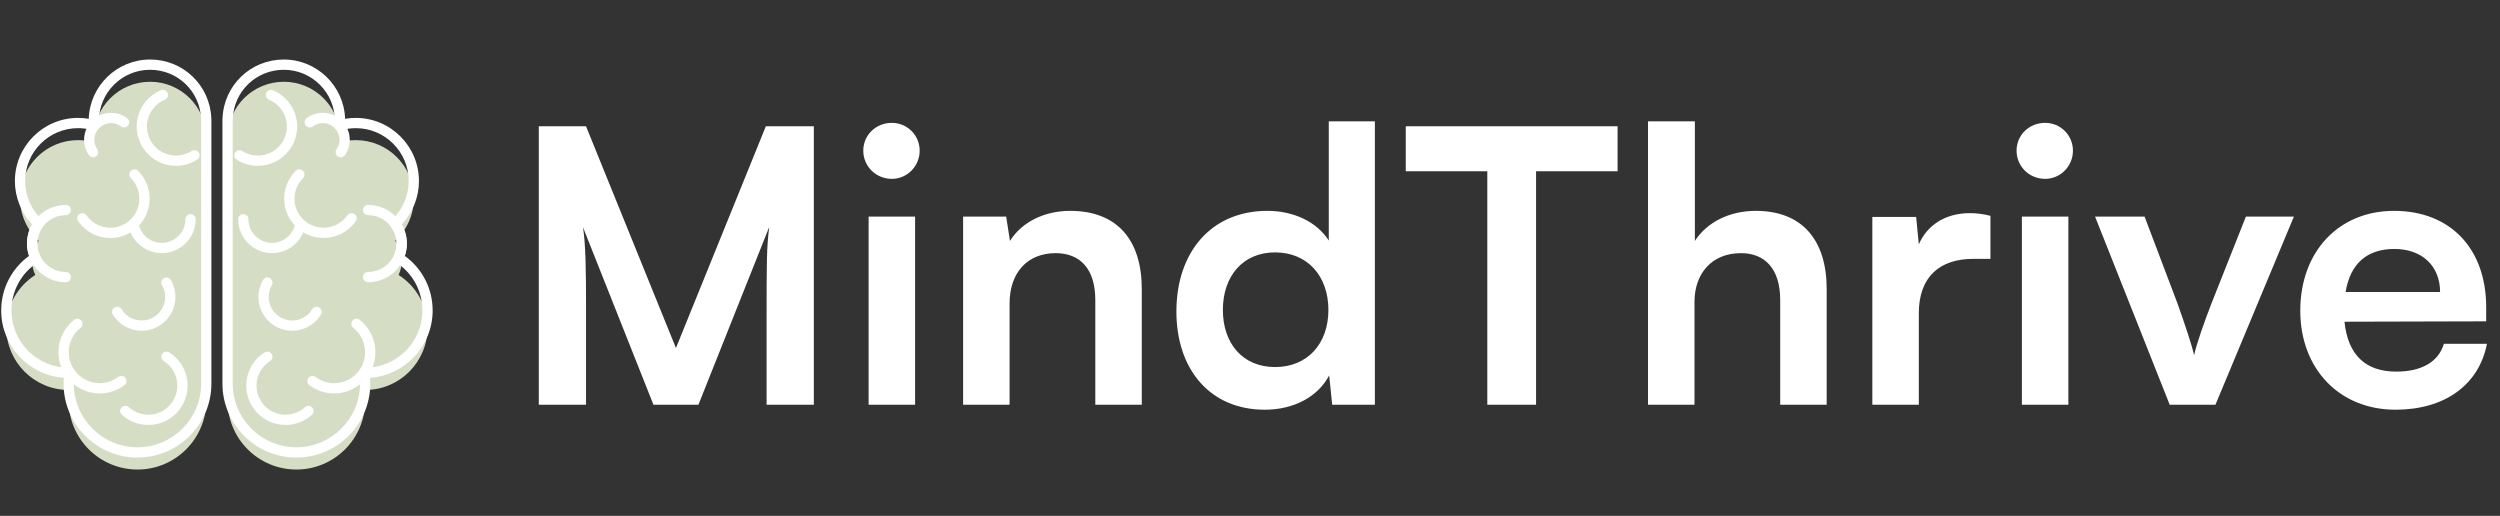
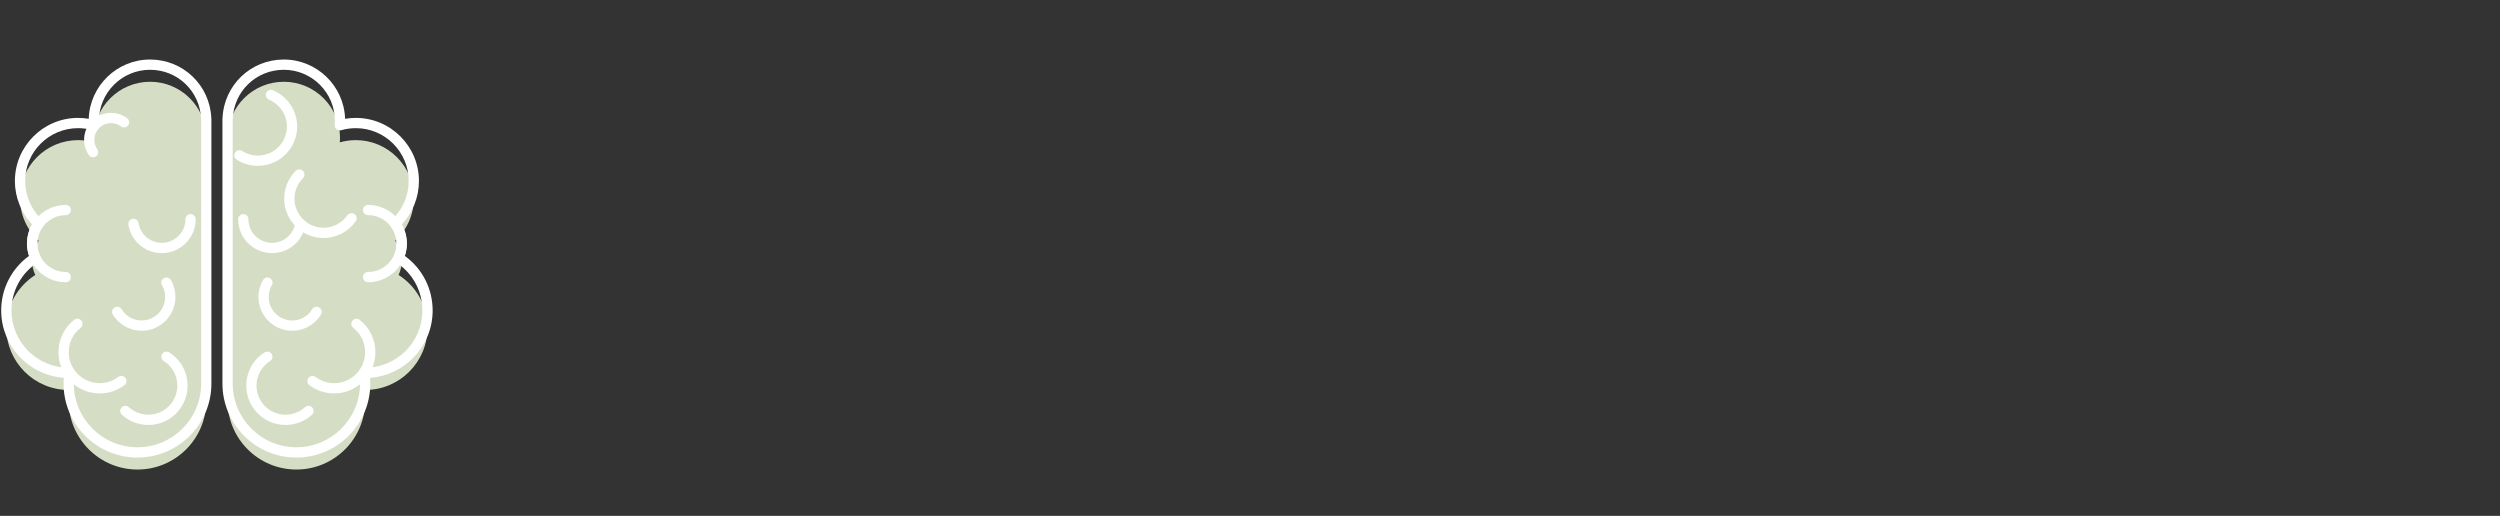
<svg xmlns="http://www.w3.org/2000/svg" width="630" height="130" viewBox="0 0 630 130" fill="none">
  <rect x="0" y="0" width="630" height="130" fill="#333333" stroke="none" />
  <path d="M57.359 34.334C57.591 26.712 63.838 20.604 71.516 20.604C79.341 20.604 85.684 26.947 85.684 34.772C85.684 35.145 85.665 35.513 85.637 35.877C86.916 35.513 88.265 35.312 89.661 35.312C97.737 35.312 104.284 41.858 104.284 49.934C104.284 54.176 102.476 57.996 99.59 60.666C100.63 62.072 101.246 63.809 101.246 65.691C101.246 66.98 100.956 68.2 100.44 69.293C104.824 72.082 107.735 76.978 107.735 82.558C107.735 91.237 100.7 98.272 92.022 98.272C91.95 98.272 91.879 98.266 91.808 98.266C91.948 99.153 92.022 100.06 92.022 100.985C92.022 110.56 84.26 118.322 74.686 118.322C65.112 118.322 57.35 110.56 57.35 100.985V34.334H57.359Z" fill="#D5DEC5" />
  <path d="M51.969 34.334C51.738 26.712 45.49 20.604 37.812 20.604C29.987 20.604 23.644 26.947 23.644 34.772C23.644 35.145 23.663 35.513 23.691 35.877C22.412 35.513 21.063 35.312 19.667 35.312C11.591 35.312 5.044 41.858 5.044 49.934C5.044 54.176 6.853 57.996 9.739 60.666C8.699 62.072 8.083 63.809 8.083 65.691C8.083 66.98 8.373 68.2 8.889 69.293C4.506 72.082 1.595 76.978 1.595 82.558C1.595 91.237 8.63 98.272 17.308 98.272C17.379 98.272 17.45 98.266 17.521 98.266C17.381 99.153 17.308 100.06 17.308 100.985C17.308 110.56 25.07 118.322 34.644 118.322C44.218 118.322 51.98 110.56 51.98 100.985V34.334H51.969Z" fill="#D5DEC5" />
  <path d="M74.685 115.302C64.413 115.302 56.056 106.945 56.056 96.673V30.024C56.056 29.951 56.062 29.879 56.074 29.809C56.418 21.491 63.167 15 71.516 15C79.867 15 86.692 21.655 86.968 29.94C87.858 29.787 88.759 29.71 89.66 29.71C98.436 29.71 105.575 36.85 105.575 45.625C105.575 49.677 104.01 53.592 101.246 56.531C102.093 58.002 102.537 59.657 102.537 61.381C102.537 62.455 102.366 63.5 102.026 64.5C106.428 67.701 109.026 72.764 109.026 78.248C109.026 87.21 102.058 94.575 93.255 95.208C93.293 95.697 93.313 96.186 93.313 96.673C93.313 106.945 84.957 115.302 74.685 115.302ZM58.641 30.192V96.672C58.641 105.519 65.838 112.716 74.685 112.716C83.531 112.716 90.729 105.518 90.729 96.672C90.729 95.835 90.662 94.987 90.531 94.155C90.472 93.779 90.581 93.395 90.831 93.107C91.081 92.819 91.455 92.657 91.826 92.662L92.021 92.667C99.973 92.667 106.442 86.198 106.442 78.247C106.442 73.29 103.939 68.739 99.746 66.073C99.196 65.724 98.993 65.02 99.271 64.431C99.723 63.473 99.953 62.446 99.953 61.381C99.953 59.836 99.468 58.364 98.551 57.126C98.159 56.596 98.228 55.856 98.712 55.408C101.432 52.891 102.992 49.325 102.992 45.625C102.992 38.275 97.012 32.295 89.661 32.295C88.425 32.295 87.19 32.469 85.992 32.811C85.585 32.927 85.147 32.836 84.82 32.569C84.492 32.301 84.316 31.89 84.349 31.468C84.379 31.083 84.392 30.763 84.392 30.461C84.392 23.361 78.616 17.585 71.517 17.585C64.516 17.585 58.865 23.066 58.652 30.064C58.65 30.107 58.647 30.15 58.641 30.192Z" fill="white" />
  <path d="M92.753 71.125C92.039 71.125 91.461 70.547 91.461 69.833C91.461 69.119 92.04 68.541 92.753 68.541C96.701 68.541 99.913 65.329 99.913 61.381C99.913 57.433 96.701 54.221 92.753 54.221C92.039 54.221 91.461 53.642 91.461 52.929C91.461 52.216 92.04 51.637 92.753 51.637C98.126 51.637 102.498 56.009 102.498 61.382C102.498 66.755 98.126 71.125 92.753 71.125Z" fill="white" />
-   <path d="M85.873 39.645C85.62 39.645 85.365 39.571 85.141 39.416C84.554 39.011 84.406 38.206 84.81 37.618C85.295 36.914 85.551 36.09 85.551 35.233C85.551 32.913 83.663 31.024 81.342 31.024C80.431 31.024 79.565 31.311 78.837 31.851C78.264 32.276 77.455 32.157 77.029 31.582C76.603 31.009 76.723 30.201 77.297 29.774C78.473 28.901 79.872 28.439 81.342 28.439C85.088 28.439 88.136 31.488 88.136 35.233C88.136 36.617 87.721 37.949 86.938 39.086C86.688 39.449 86.284 39.645 85.873 39.645Z" fill="white" />
  <path d="M81.529 59.977C76.067 59.977 71.623 55.533 71.623 50.072C71.623 47.426 72.654 44.938 74.524 43.068C75.028 42.563 75.847 42.563 76.352 43.068C76.857 43.573 76.857 44.391 76.352 44.896C74.97 46.279 74.208 48.117 74.208 50.073C74.208 54.11 77.492 57.393 81.529 57.393C83.913 57.393 86.156 56.225 87.528 54.27C87.939 53.685 88.745 53.544 89.328 53.954C89.912 54.364 90.054 55.17 89.644 55.754C87.789 58.397 84.755 59.977 81.529 59.977Z" fill="white" />
  <path d="M71.952 107.09C71.223 107.09 70.49 107.009 69.765 106.845C64.439 105.636 61.09 100.319 62.298 94.992C62.884 92.412 64.44 90.214 66.678 88.804C67.282 88.424 68.08 88.605 68.46 89.209C68.841 89.813 68.66 90.611 68.056 90.991C66.401 92.033 65.252 93.658 64.819 95.565C63.926 99.502 66.402 103.431 70.338 104.325C72.663 104.853 75.109 104.211 76.88 102.607C77.409 102.128 78.226 102.168 78.706 102.698C79.185 103.227 79.144 104.044 78.616 104.523C76.771 106.191 74.387 107.09 71.952 107.09Z" fill="white" />
  <path d="M64.959 41.794C63.093 41.794 61.262 41.264 59.65 40.236C59.048 39.852 58.872 39.053 59.255 38.451C59.639 37.849 60.438 37.672 61.04 38.056C62.688 39.108 64.648 39.454 66.558 39.033C70.499 38.162 72.997 34.246 72.126 30.304C71.611 27.976 69.987 26.038 67.782 25.121C67.123 24.847 66.811 24.091 67.085 23.432C67.359 22.773 68.115 22.46 68.775 22.735C71.757 23.975 73.954 26.596 74.65 29.747C75.828 35.08 72.449 40.379 67.116 41.558C66.399 41.716 65.677 41.794 64.959 41.794Z" fill="white" />
  <path d="M68.547 63.782C63.842 63.782 60.015 59.954 60.015 55.25C60.015 54.536 60.594 53.958 61.307 53.958C62.02 53.958 62.599 54.537 62.599 55.25C62.599 58.529 65.267 61.197 68.546 61.197C71.484 61.197 73.954 59.096 74.419 56.2C74.532 55.495 75.194 55.016 75.9 55.129C76.605 55.242 77.085 55.905 76.971 56.61C76.304 60.766 72.761 63.782 68.547 63.782Z" fill="white" />
  <path d="M84.208 99.141C81.94 99.141 79.784 98.423 77.975 97.064C77.404 96.635 77.289 95.825 77.718 95.254C78.147 94.683 78.957 94.568 79.528 94.997C80.886 96.017 82.505 96.556 84.209 96.556C88.511 96.556 92.011 93.056 92.011 88.755C92.011 86.348 90.925 84.112 89.03 82.621C88.469 82.179 88.372 81.367 88.814 80.806C89.255 80.245 90.068 80.149 90.629 80.59C93.15 82.574 94.596 85.55 94.596 88.755C94.595 94.481 89.935 99.141 84.208 99.141Z" fill="white" />
  <path d="M73.616 83.345C71.72 83.345 69.89 82.715 68.377 81.525C66.592 80.121 65.46 78.106 65.19 75.851C64.97 74.007 65.344 72.185 66.273 70.583C66.631 69.966 67.421 69.755 68.04 70.113C68.657 70.471 68.868 71.261 68.51 71.88C67.864 72.994 67.604 74.261 67.758 75.545C67.946 77.114 68.733 78.517 69.975 79.494C71.218 80.471 72.768 80.905 74.335 80.718C76.148 80.501 77.734 79.482 78.687 77.921C79.059 77.312 79.854 77.12 80.463 77.491C81.072 77.863 81.265 78.658 80.893 79.268C79.525 81.51 77.247 82.974 74.642 83.286C74.299 83.324 73.956 83.345 73.616 83.345Z" fill="white" />
  <path d="M34.643 115.302C24.372 115.302 16.015 106.945 16.015 96.673C16.015 96.186 16.035 95.697 16.073 95.208C7.27 94.574 0.302 87.209 0.302 78.248C0.302 72.764 2.9 67.702 7.302 64.5C6.962 63.5 6.791 62.455 6.791 61.381C6.791 59.658 7.234 58.002 8.082 56.531C5.318 53.592 3.752 49.676 3.752 45.625C3.752 36.85 10.892 29.71 19.667 29.71C20.569 29.71 21.47 29.788 22.36 29.94C22.635 21.655 29.461 15 37.812 15C46.161 15 52.911 21.491 53.254 29.809C53.266 29.879 53.272 29.951 53.272 30.024V96.672C53.272 106.945 44.915 115.302 34.643 115.302ZM17.52 92.662C17.895 92.662 18.251 92.825 18.497 93.108C18.747 93.396 18.857 93.779 18.797 94.156C18.666 94.989 18.599 95.836 18.599 96.673C18.599 105.52 25.796 112.717 34.642 112.717C43.489 112.717 50.686 105.519 50.686 96.673V30.191C50.681 30.149 50.677 30.106 50.676 30.064C50.464 23.066 44.812 17.585 37.811 17.585C30.711 17.585 24.936 23.361 24.936 30.461C24.936 30.765 24.95 31.094 24.979 31.467C25.012 31.889 24.836 32.3 24.508 32.568C24.18 32.837 23.742 32.926 23.335 32.81C22.137 32.468 20.903 32.294 19.666 32.294C12.316 32.294 6.336 38.274 6.336 45.624C6.336 49.324 7.896 52.89 10.616 55.407C11.099 55.855 11.169 56.595 10.777 57.125C9.86 58.364 9.375 59.835 9.375 61.38C9.375 62.445 9.604 63.472 10.057 64.43C10.335 65.019 10.131 65.722 9.581 66.072C5.389 68.739 2.886 73.29 2.886 78.246C2.886 86.197 9.355 92.666 17.306 92.666L17.501 92.661C17.509 92.662 17.514 92.662 17.52 92.662Z" fill="white" />
  <path d="M16.575 71.125C11.202 71.125 6.83 66.754 6.83 61.381C6.83 56.008 11.202 51.636 16.575 51.636C17.289 51.636 17.867 52.215 17.867 52.928C17.867 53.641 17.288 54.22 16.575 54.22C12.627 54.22 9.415 57.432 9.415 61.38C9.415 65.328 12.627 68.54 16.575 68.54C17.289 68.54 17.867 69.119 17.867 69.832C17.867 70.545 17.289 71.125 16.575 71.125Z" fill="white" />
  <path d="M23.454 39.645C23.043 39.645 22.64 39.45 22.389 39.086C21.605 37.949 21.191 36.617 21.191 35.233C21.191 31.486 24.239 28.439 27.985 28.439C29.454 28.439 30.853 28.901 32.03 29.774C32.603 30.2 32.723 31.009 32.298 31.582C31.873 32.156 31.064 32.276 30.49 31.851C29.761 31.309 28.895 31.024 27.985 31.024C25.664 31.024 23.776 32.913 23.776 35.233C23.776 36.09 24.032 36.914 24.517 37.618C24.922 38.206 24.774 39.011 24.186 39.416C23.963 39.569 23.707 39.645 23.454 39.645Z" fill="white" />
-   <path d="M27.799 59.977C24.572 59.977 21.539 58.398 19.684 55.753C19.274 55.169 19.416 54.363 20 53.953C20.584 53.544 21.391 53.685 21.8 54.269C23.171 56.225 25.414 57.392 27.799 57.392C31.836 57.392 35.12 54.108 35.12 50.072C35.12 48.116 34.358 46.278 32.976 44.895C32.471 44.39 32.471 43.572 32.976 43.067C33.48 42.562 34.299 42.562 34.804 43.067C36.675 44.938 37.705 47.425 37.705 50.071C37.705 55.533 33.261 59.977 27.799 59.977Z" fill="white" />
  <path d="M37.376 107.09C34.941 107.09 32.557 106.191 30.714 104.522C30.185 104.043 30.144 103.226 30.624 102.697C31.103 102.167 31.92 102.127 32.449 102.606C34.22 104.21 36.666 104.852 38.991 104.324C42.927 103.43 45.403 99.501 44.509 95.564C44.076 93.657 42.926 92.033 41.272 90.99C40.668 90.61 40.487 89.812 40.868 89.208C41.249 88.604 42.047 88.423 42.651 88.803C44.889 90.214 46.445 92.411 47.03 94.991C48.239 100.318 44.89 105.635 39.564 106.845C38.838 107.009 38.105 107.09 37.376 107.09Z" fill="white" />
-   <path d="M44.369 41.794C43.652 41.794 42.93 41.716 42.212 41.557C36.879 40.378 33.499 35.08 34.678 29.747C35.374 26.597 37.571 23.976 40.553 22.735C41.21 22.46 41.969 22.773 42.242 23.432C42.516 24.091 42.204 24.847 41.545 25.121C39.339 26.038 37.715 27.976 37.201 30.304C36.33 34.245 38.828 38.161 42.769 39.033C44.679 39.455 46.638 39.108 48.287 38.056C48.889 37.672 49.687 37.849 50.072 38.451C50.456 39.053 50.279 39.852 49.677 40.236C48.066 41.264 46.235 41.794 44.369 41.794Z" fill="white" />
  <path d="M40.781 63.782C36.567 63.782 33.024 60.766 32.357 56.61C32.244 55.905 32.724 55.242 33.428 55.13C34.133 55.017 34.796 55.496 34.909 56.201C35.374 59.096 37.843 61.197 40.781 61.197C44.061 61.197 46.729 58.529 46.729 55.25C46.729 54.536 47.308 53.958 48.021 53.958C48.734 53.958 49.313 54.537 49.313 55.25C49.314 59.955 45.486 63.782 40.781 63.782Z" fill="white" />
  <path d="M25.12 99.141C19.393 99.141 14.734 94.482 14.734 88.755C14.734 85.55 16.18 82.574 18.701 80.59C19.261 80.148 20.074 80.245 20.515 80.806C20.956 81.367 20.86 82.18 20.299 82.621C18.405 84.112 17.319 86.348 17.319 88.755C17.319 93.057 20.819 96.556 25.121 96.556C26.825 96.556 28.443 96.017 29.802 94.997C30.373 94.568 31.183 94.684 31.612 95.254C32.041 95.824 31.925 96.635 31.355 97.064C29.543 98.422 27.388 99.141 25.12 99.141Z" fill="white" />
  <path d="M35.712 83.345C35.372 83.345 35.029 83.324 34.686 83.284C32.082 82.972 29.803 81.508 28.435 79.266C28.063 78.657 28.256 77.861 28.865 77.489C29.474 77.118 30.27 77.31 30.642 77.919C31.594 79.48 33.18 80.501 34.993 80.716C36.56 80.903 38.111 80.469 39.353 79.493C40.595 78.516 41.383 77.113 41.57 75.543C41.724 74.259 41.464 72.992 40.818 71.878C40.46 71.26 40.671 70.469 41.288 70.111C41.906 69.754 42.696 69.964 43.055 70.581C43.984 72.184 44.358 74.005 44.138 75.849C43.868 78.104 42.737 80.119 40.952 81.523C39.438 82.714 37.608 83.345 35.712 83.345Z" fill="white" />
-   <path d="M147.68 102H135.776V31.824H147.68L170.336 87.696L192.992 31.824H205.088V102H193.184V80.4C193.184 66.288 193.184 62.16 193.856 57.168L176 102H164.672L146.912 57.264C147.584 61.488 147.68 68.112 147.68 76.848V102ZM224.748 45.072C220.716 45.072 217.548 41.904 217.548 37.968C217.548 34.032 220.716 30.96 224.748 30.96C228.588 30.96 231.756 34.032 231.756 37.968C231.756 41.904 228.588 45.072 224.748 45.072ZM218.892 102V54.576H230.604V102H218.892ZM254.416 102H242.704V54.576H253.552L254.512 60.72C257.488 55.92 263.248 53.136 269.68 53.136C281.584 53.136 287.728 60.528 287.728 72.816V102H276.016V75.6C276.016 67.632 272.08 63.792 266.032 63.792C258.832 63.792 254.416 68.784 254.416 76.464V102ZM318.724 103.248C304.996 103.248 296.452 93.168 296.452 78.48C296.452 63.696 305.092 53.136 319.396 53.136C326.02 53.136 331.876 55.92 334.852 60.624V30.576H346.468V102H335.716L334.948 94.608C332.068 100.08 325.924 103.248 318.724 103.248ZM321.316 92.496C329.476 92.496 334.756 86.64 334.756 78.096C334.756 69.552 329.476 63.6 321.316 63.6C313.156 63.6 308.164 69.648 308.164 78.096C308.164 86.544 313.156 92.496 321.316 92.496ZM354.257 43.152V31.824H407.633V43.152H387.089V102H374.801V43.152H354.257ZM427.01 102H415.298V30.576H427.106V60.72C430.082 56.112 435.65 53.136 442.466 53.136C454.178 53.136 460.322 60.528 460.322 72.816V102H448.61V75.6C448.61 67.632 444.674 63.792 438.722 63.792C431.33 63.792 427.01 68.976 427.01 76.08V102ZM501.589 54.384V65.232H497.269C488.821 65.232 483.541 69.744 483.541 78.96V102H471.829V54.672H482.869L483.541 61.584C485.557 56.88 490.069 53.712 496.405 53.712C498.037 53.712 499.669 53.904 501.589 54.384ZM515.373 45.072C511.341 45.072 508.173 41.904 508.173 37.968C508.173 34.032 511.341 30.96 515.373 30.96C519.213 30.96 522.381 34.032 522.381 37.968C522.381 41.904 519.213 45.072 515.373 45.072ZM509.517 102V54.576H521.229V102H509.517ZM546.769 102L527.953 54.576H540.433L548.689 76.368C550.705 82.032 552.337 86.928 552.913 89.52C553.585 86.544 555.313 81.552 557.329 76.368L565.969 54.576H578.065L558.289 102H546.769ZM603.67 103.248C589.558 103.248 579.67 92.976 579.67 78.288C579.67 63.408 589.366 53.136 603.286 53.136C617.494 53.136 626.518 62.64 626.518 77.424V80.976L590.806 81.072C591.67 89.424 596.086 93.648 603.862 93.648C610.294 93.648 614.518 91.152 615.862 86.64H626.71C624.694 97.008 616.054 103.248 603.67 103.248ZM603.382 62.736C596.47 62.736 592.246 66.48 591.094 73.584H614.902C614.902 67.056 610.39 62.736 603.382 62.736Z" fill="white" />
</svg>